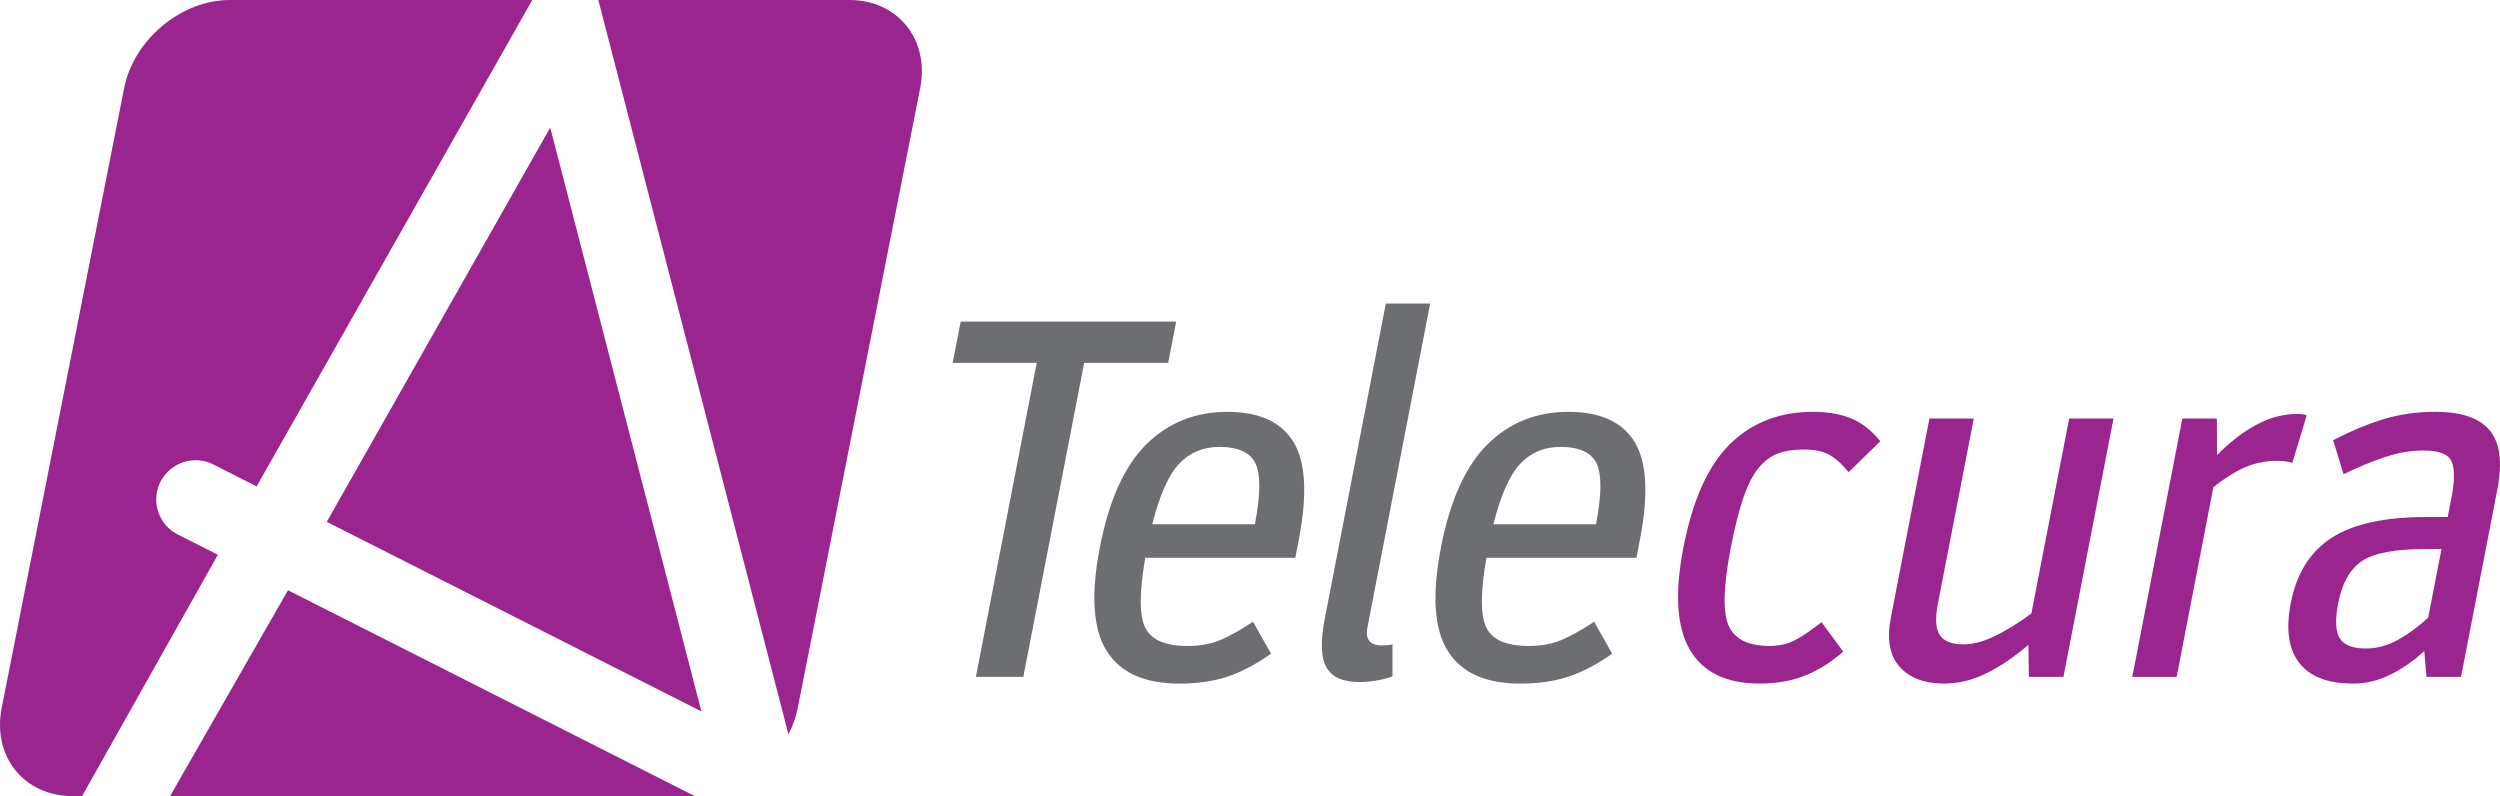
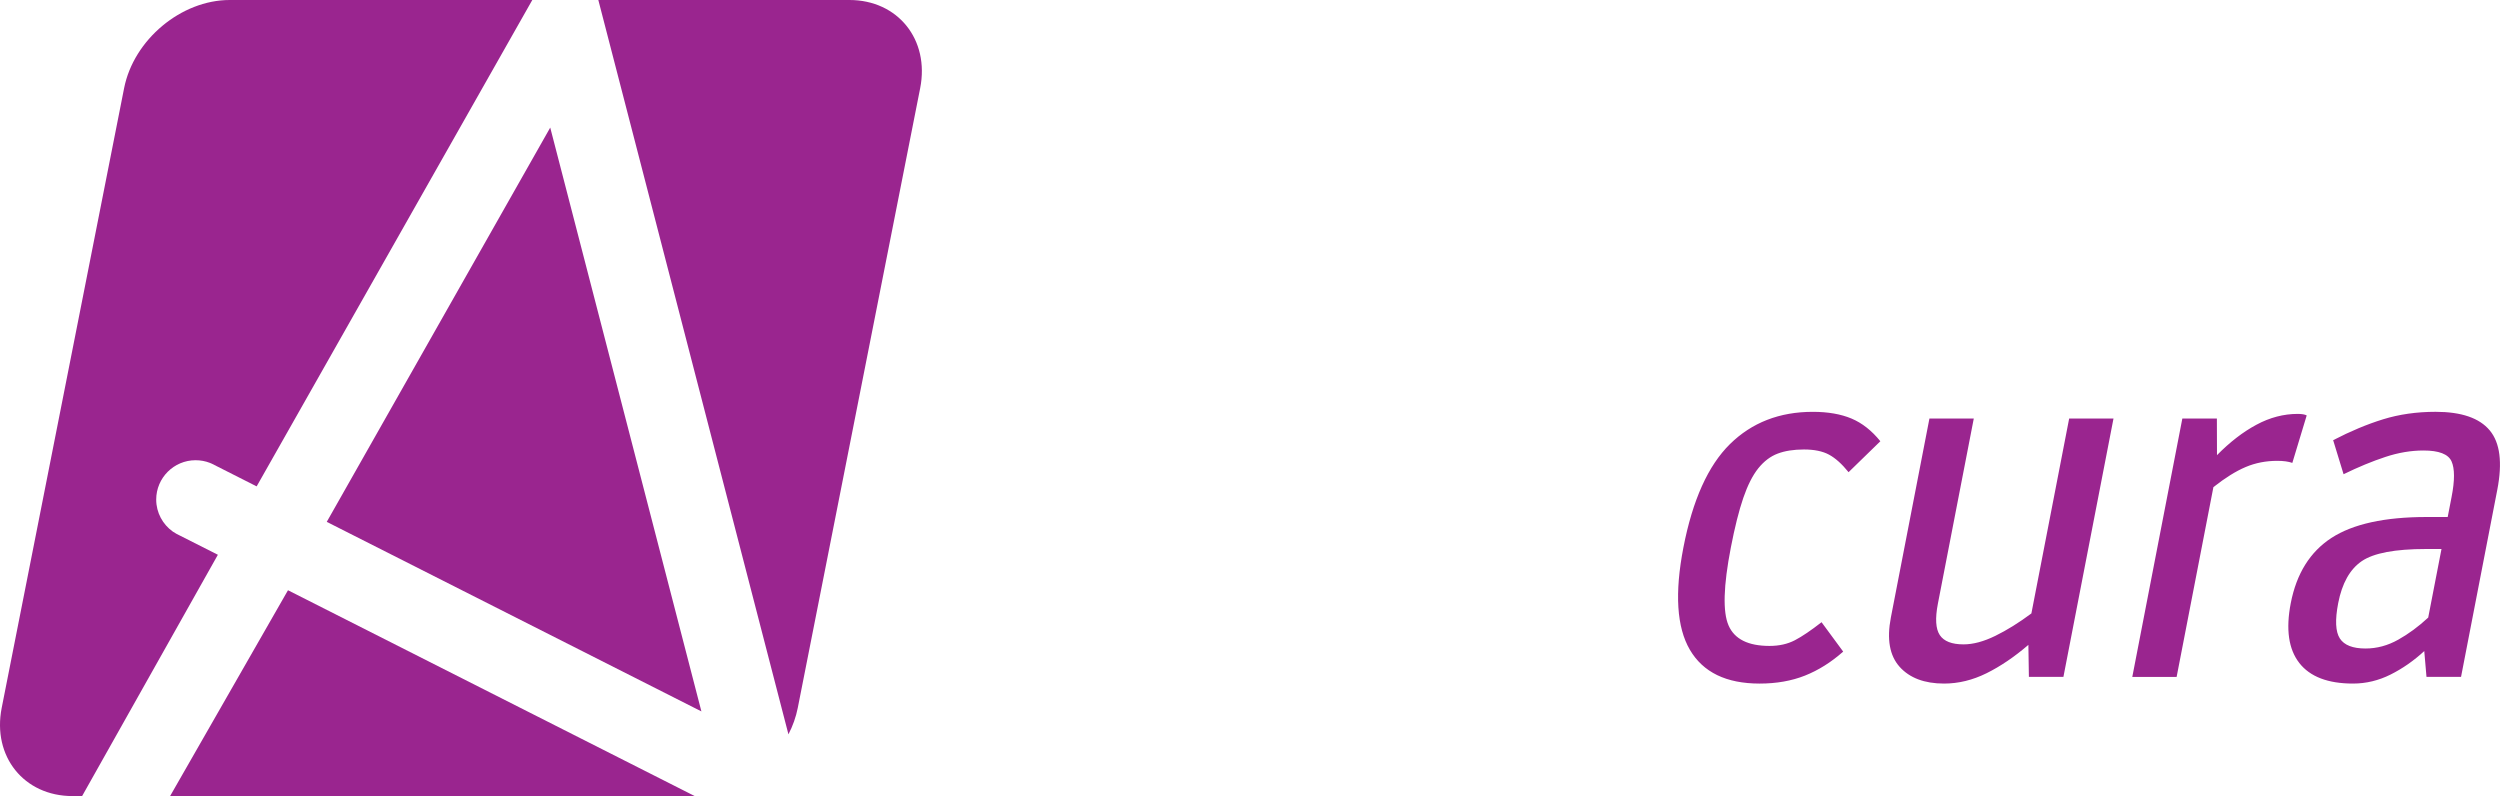
<svg xmlns="http://www.w3.org/2000/svg" width="225.012" height="71.649" viewBox="0 0 225.012 71.649">
-   <path fill="#6D6E71" d="M93.31 32.66h-7.564l.72-3.715h19.398l-.72 3.714H97.58l-5.476 28.263h-4.27L93.31 32.66zM99.6 58.58c-1.228-1.966-1.432-5.066-.61-9.307.82-4.24 2.217-7.332 4.188-9.282 1.97-1.947 4.396-2.923 7.273-2.923s4.867.905 5.973 2.716c1.102 1.81 1.257 4.756.466 8.84l-.307 1.578H103.08c-.544 3.127-.542 5.23.006 6.312.548 1.084 1.812 1.625 3.792 1.625 1.145 0 2.148-.185 3.01-.557.86-.37 1.823-.91 2.89-1.624l1.624 2.878c-1.362.96-2.67 1.647-3.927 2.064-1.257.418-2.705.627-4.344.627-3.127 0-5.302-.983-6.53-2.946zm6.536-16.85c-.954 1.008-1.762 2.825-2.426 5.454h9.236c.51-2.63.528-4.446.06-5.453-.473-1.003-1.558-1.507-3.26-1.507-1.454 0-2.657.504-3.61 1.508zM119.383 60.064c-.493-.884-.546-2.33-.155-4.34l5.503-28.402h3.99l-5.645 29.145c-.21 1.082.226 1.625 1.31 1.625.37 0 .687-.032.945-.094v2.877c-.4.155-.874.278-1.418.37-.544.095-1.063.142-1.56.142-1.484 0-2.474-.442-2.97-1.323zM130.303 58.58c-1.228-1.966-1.432-5.066-.61-9.307.82-4.24 2.218-7.332 4.19-9.282 1.97-1.947 4.394-2.923 7.27-2.923 2.878 0 4.87.905 5.972 2.716 1.104 1.81 1.26 4.756.468 8.84l-.305 1.578h-13.506c-.544 3.127-.542 5.23.007 6.312.546 1.084 1.812 1.625 3.79 1.625 1.146 0 2.15-.185 3.01-.557.86-.37 1.824-.91 2.89-1.624l1.625 2.878c-1.362.96-2.673 1.647-3.93 2.064-1.255.418-2.703.627-4.343.627-3.124 0-5.3-.983-6.53-2.946zm6.536-16.85c-.954 1.008-1.763 2.825-2.427 5.454h9.234c.512-2.63.53-4.446.06-5.453-.47-1.003-1.555-1.507-3.258-1.507-1.454 0-2.658.504-3.61 1.508z" />
  <path fill="#9A258F" d="M152.098 58.484c-1.186-2.025-1.38-5.096-.583-9.21.828-4.27 2.226-7.372 4.193-9.307 1.97-1.933 4.452-2.9 7.453-2.9 1.362 0 2.523.202 3.482.604.958.404 1.823 1.084 2.597 2.043l-2.86 2.784c-.6-.742-1.186-1.268-1.76-1.578-.575-.31-1.326-.465-2.254-.465s-1.72.125-2.368.372c-.653.247-1.233.688-1.742 1.32-.51.637-.96 1.526-1.353 2.67-.392 1.146-.765 2.63-1.118 4.456-.672 3.465-.74 5.81-.202 7.03.536 1.223 1.762 1.833 3.682 1.833.866 0 1.626-.17 2.28-.51.653-.34 1.454-.883 2.403-1.624l1.947 2.645c-1.083.96-2.23 1.678-3.435 2.158-1.207.48-2.57.72-4.086.72-3 0-5.09-1.014-6.276-3.04zM170.976 60.017c-.903-1.007-1.166-2.482-.79-4.433l3.472-17.914h3.992l-3.23 16.66c-.257 1.332-.2 2.275.172 2.832.37.557 1.082.835 2.136.835.864 0 1.818-.256 2.86-.766 1.043-.51 2.126-1.184 3.247-2.018l3.4-17.543h3.99l-4.507 23.25h-3.108l-.046-2.878c-1.262 1.084-2.518 1.935-3.766 2.553-1.25.618-2.525.93-3.823.93-1.763 0-3.098-.504-4-1.508zM196.42 37.67h3.11l.01 3.296c1.157-1.176 2.34-2.09 3.55-2.738 1.207-.65 2.444-.975 3.714-.975.37 0 .64.046.81.138l-1.293 4.272c-.347-.124-.797-.186-1.356-.186-1.02 0-1.97.186-2.845.557-.88.372-1.845.974-2.903 1.81l-3.31 17.08h-3.99l4.504-23.253zM206.947 59.668c-.966-1.237-1.223-3.032-.767-5.383.516-2.66 1.737-4.618 3.667-5.872 1.93-1.25 4.78-1.88 8.556-1.88h1.902l.35-1.81c.29-1.484.287-2.552-.006-3.2-.293-.65-1.135-.976-2.526-.976-1.114 0-2.258.192-3.43.58-1.175.387-2.427.904-3.76 1.555l-.938-3.063c1.55-.806 3.046-1.432 4.494-1.88 1.447-.447 3.022-.674 4.726-.674 2.32 0 3.944.557 4.873 1.672.928 1.112 1.155 2.893.682 5.336l-3.264 16.848h-3.11l-.2-2.322c-.94.867-1.952 1.572-3.03 2.112-1.08.54-2.208.813-3.383.813-2.26 0-3.873-.618-4.838-1.857zm8.897-2.088c.937-.524 1.84-1.19 2.706-1.995l1.196-6.172h-1.392c-2.784 0-4.712.363-5.78 1.09-1.07.728-1.777 1.987-2.126 3.783-.293 1.516-.242 2.575.15 3.18.394.602 1.163.903 2.308.903 1.022 0 2-.264 2.938-.79z" />
  <g>
    <path fill-rule="evenodd" clip-rule="evenodd" fill="#9A258F" d="M29.41 46.97l33.72 17.06-13.607-52.546L29.41 46.97zm33.113 24.676c-.075.002-.15.003-.226.003H15.31L25.92 53.125l36.6 18.52zM53.85 0h22.6c4.366 0 7.232 3.57 6.37 7.937L71.803 63.712c-.164.83-.45 1.63-.84 2.382L53.852 0zM20.676 0h27.233l-24.81 43.776-4.03-2.04c-.06-.03-.12-.052-.18-.076-.4-.156-.835-.238-1.29-.238-1.95 0-3.54 1.59-3.54 3.54 0 1.187.592 2.24 1.494 2.883.212.15.45.268.682.38l3.374 1.707L7.39 71.65h-.867c-4.366 0-7.232-3.572-6.37-7.938L11.17 7.937C12.032 3.57 16.31 0 20.675 0z" />
  </g>
</svg>